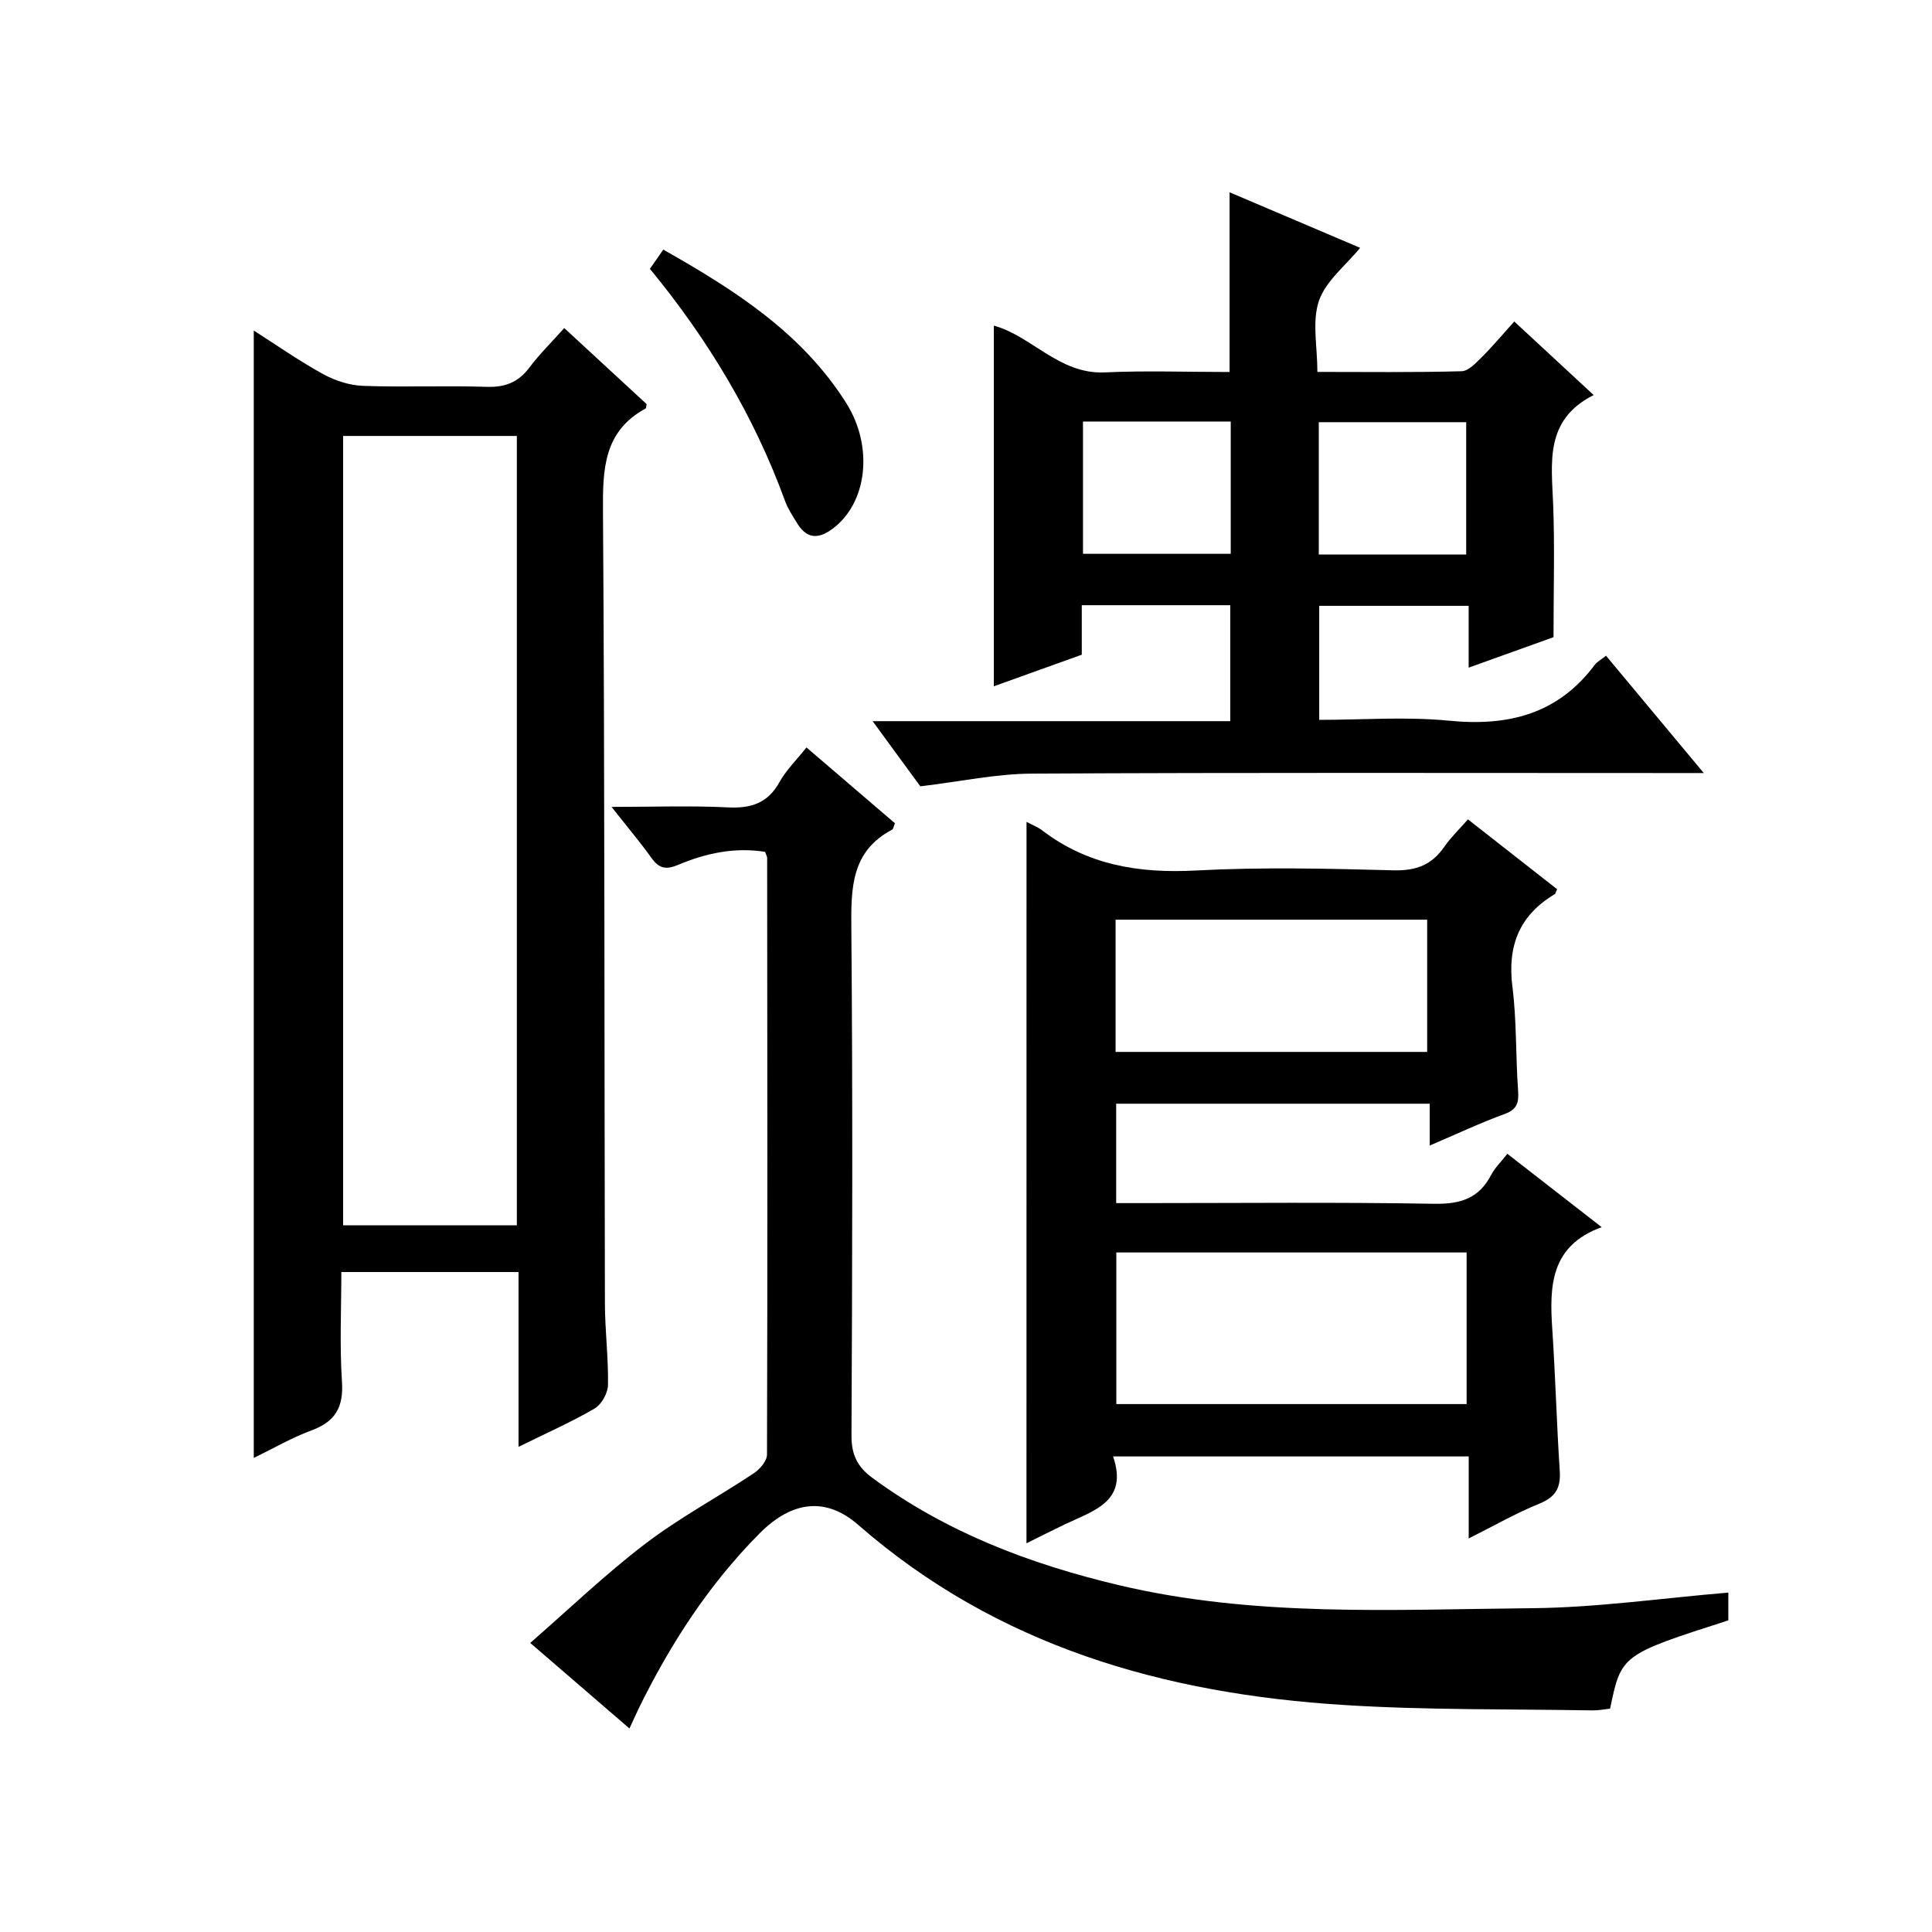
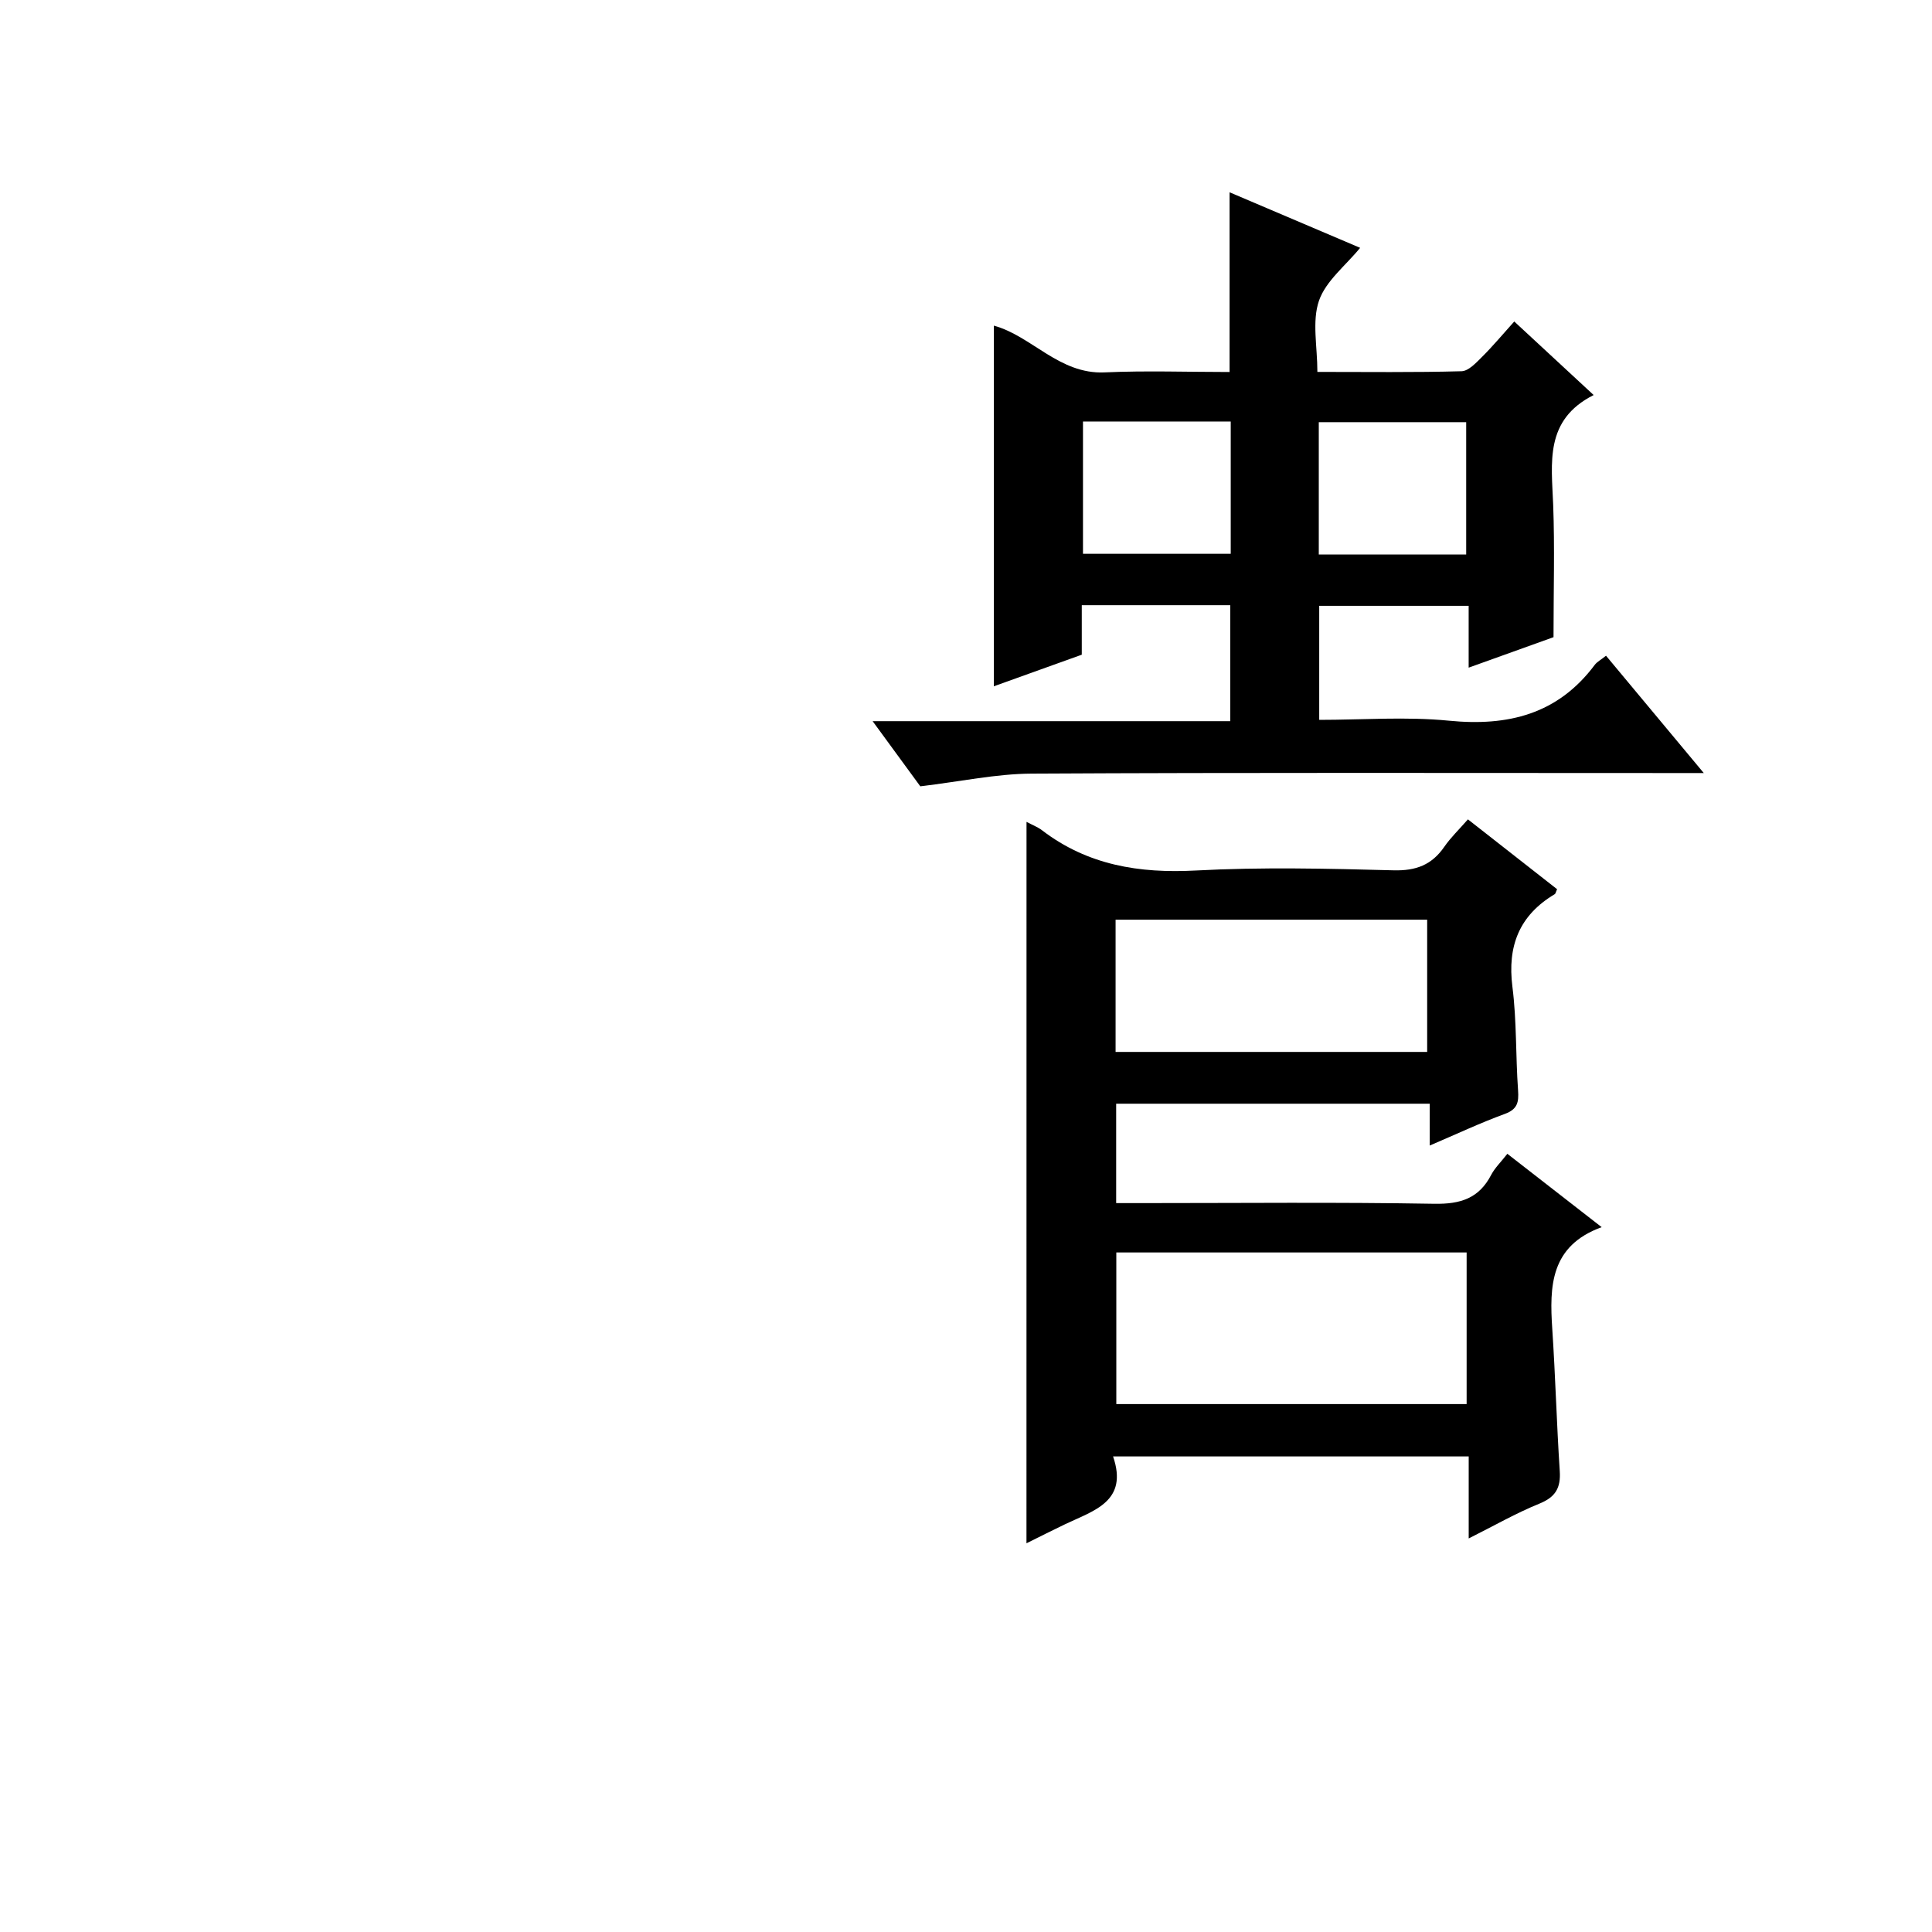
<svg xmlns="http://www.w3.org/2000/svg" version="1.1" id="ZDIC" x="0px" y="0px" viewBox="0 0 400 400" style="enable-background:new 0 0 400 400;" xml:space="preserve">
  <g>
-     <path d="M52.54,301.85c0-77.84,0-155.36,0-233.41c4.9,3.12,9.49,6.35,14.39,9.03c2.47,1.36,5.47,2.32,8.27,2.42   c8.49,0.31,17-0.08,25.49,0.2c3.85,0.13,6.61-0.91,8.92-4c2.08-2.77,4.59-5.23,7.21-8.17c5.83,5.38,11.53,10.65,17.06,15.75   c-0.13,0.61-0.11,0.85-0.2,0.9c-8.68,4.71-8.9,12.49-8.84,21.22c0.37,54.67,0.27,109.34,0.4,164.01   c0.01,5.66,0.74,11.32,0.64,16.97c-0.03,1.68-1.36,4.03-2.79,4.86c-4.82,2.81-9.95,5.07-15.73,7.92c0-12.51,0-24.22,0-36.19   c-12.32,0-24.09,0-36.69,0c0,7.57-0.37,15.17,0.13,22.71c0.35,5.29-1.38,8.26-6.31,10.08C60.35,297.68,56.48,299.94,52.54,301.85z    M71.04,90.26c0,54.74,0,109.11,0,163.43c12.26,0,24.14,0,35.97,0c0-54.66,0-108.92,0-163.43C94.99,90.26,83.23,90.26,71.04,90.26z   " />
    <path d="M212.53,170.16c1.23,0.65,2.32,1.06,3.21,1.74c9.46,7.23,20.11,8.95,31.82,8.33c13.62-0.73,27.32-0.4,40.97-0.04   c4.66,0.12,7.92-1.13,10.51-4.89c1.31-1.9,3.01-3.52,4.88-5.66c6.28,4.92,12.38,9.7,18.46,14.46c-0.25,0.53-0.3,0.92-0.51,1.04   c-7.33,4.38-9.81,10.72-8.74,19.17c0.9,7.08,0.66,14.3,1.17,21.44c0.17,2.46-0.12,3.92-2.76,4.88c-5.09,1.86-10.01,4.19-15.53,6.54   c0-3.07,0-5.65,0-8.66c-21.77,0-43.15,0-64.92,0c0,6.6,0,13.3,0,20.58c1.86,0,3.64,0,5.42,0c20.16,0,40.32-0.21,60.47,0.14   c5.4,0.09,9.23-1.12,11.75-5.98c0.75-1.44,2-2.63,3.35-4.37c6.32,4.92,12.54,9.76,19.53,15.19c-10.64,3.87-10.82,12.22-10.23,21.06   c0.65,9.8,0.91,19.63,1.55,29.43c0.23,3.48-0.86,5.39-4.21,6.75c-4.82,1.96-9.38,4.57-14.64,7.21c0-6.03,0-11.3,0-16.98   c-24.56,0-48.75,0-73.63,0c3.19,9.3-3.93,11.18-9.86,14c-2.65,1.26-5.25,2.59-8.07,3.98C212.53,269.48,212.53,220.07,212.53,170.16   z M231.12,259.31c0,10.78,0,21.15,0,31.39c24.48,0,48.53,0,72.53,0c0-10.67,0-20.93,0-31.39   C279.4,259.31,255.46,259.31,231.12,259.31z M230.97,217.79c21.62,0,42.98,0,64.51,0c0-9.32,0-18.37,0-27.38   c-21.73,0-43.11,0-64.51,0C230.97,199.69,230.97,208.62,230.97,217.79z" />
    <path d="M329.95,81.79c-10.23,5.16-8.71,14.04-8.38,22.74c0.33,8.8,0.07,17.63,0.07,27.39c-4.88,1.75-10.97,3.94-17.57,6.31   c0-4.5,0-8.45,0-12.8c-10.41,0-20.47,0-30.94,0c0,7.59,0,15.3,0,23.61c8.95,0,17.97-0.7,26.84,0.17   c12.27,1.21,22.55-1.33,30.2-11.55c0.47-0.63,1.25-1.03,2.34-1.9c6.56,7.87,13,15.6,20.24,24.29c-2.75,0-4.46,0-6.18,0   c-44.33,0-88.66-0.12-132.99,0.12c-7.31,0.04-14.61,1.62-23.04,2.63c-2.51-3.43-5.92-8.09-9.87-13.49c25.04,0,49.37,0,74.04,0   c0-8.31,0-16.02,0-24.01c-10.21,0-20.28,0-30.74,0c0,3.52,0,6.8,0,10.25c-6.28,2.26-12.27,4.41-18.21,6.54c0-25.06,0-49.83,0-74.67   c7.85,2.13,13.52,10.1,22.92,9.68c8.6-0.39,17.24-0.08,25.89-0.08c0-12.57,0-24.64,0-37.21c8.99,3.83,17.91,7.62,27.03,11.5   c-2.98,3.66-7.1,6.84-8.52,10.95c-1.47,4.28-0.33,9.46-0.33,14.74c10.27,0,20.07,0.13,29.85-0.14c1.45-0.04,3.01-1.75,4.23-2.96   c2.23-2.21,4.24-4.63,6.68-7.34C318.98,71.61,324.18,76.43,329.95,81.79z M224.22,87.27c0,9.31,0,18.35,0,27.39   c10.41,0,20.47,0,30.59,0c0-9.28,0-18.21,0-27.39C244.5,87.27,234.44,87.27,224.22,87.27z M303.56,114.8c0-9.48,0-18.53,0-27.39   c-10.47,0-20.54,0-30.52,0c0,9.33,0,18.26,0,27.39C283.31,114.8,293.26,114.8,303.56,114.8z" />
-     <path d="M130.32,357.86c-6.88-5.93-13.28-11.45-20.54-17.71c8.03-7,15.55-14.22,23.78-20.5c7.09-5.41,15.04-9.67,22.5-14.62   c1.26-0.84,2.74-2.56,2.74-3.88c0.12-41.17,0.07-82.35,0.03-123.52c0-0.3-0.2-0.61-0.43-1.26c-6.22-1.01-12.26,0.26-18.05,2.71   c-2.43,1.02-3.89,0.75-5.43-1.4c-2.4-3.35-5.07-6.51-8.31-10.62c8.62,0,16.36-0.28,24.07,0.1c4.79,0.24,8.27-0.84,10.7-5.23   c1.35-2.44,3.44-4.47,5.59-7.18c6.21,5.33,12.32,10.56,18.32,15.7c-0.31,0.75-0.36,1.21-0.58,1.32c-8.5,4.48-8.52,12.1-8.45,20.42   c0.3,35,0.2,70.01,0.03,105.02c-0.02,3.96,1.23,6.49,4.3,8.75c15.32,11.28,32.62,17.85,50.97,22.21   c28.26,6.71,56.98,5.05,85.57,4.79c13.47-0.12,26.92-2.08,40.7-3.23c0,2.22,0,3.97,0,5.75c-22.16,7.12-22.16,7.12-24.48,18.28   c-1.15,0.12-2.41,0.38-3.68,0.36c-17.11-0.3-34.26-0.04-51.32-1.11c-37.22-2.32-71.82-12.11-100.7-37.33   c-6.65-5.81-13.69-4.93-20.34,1.75c-10.57,10.62-18.59,23.03-25.14,36.43C131.69,354.9,131.21,355.95,130.32,357.86z" />
-     <path d="M134.56,55.66c0.92-1.32,1.73-2.48,2.77-3.98c14.73,8.34,28.65,17.19,37.84,31.71c5.79,9.15,4.35,20.84-2.84,26.12   c-3.13,2.3-5.45,1.91-7.39-1.33c-0.85-1.42-1.81-2.83-2.37-4.37C156.14,86.15,146.6,70.3,134.56,55.66z" />
  </g>
</svg>